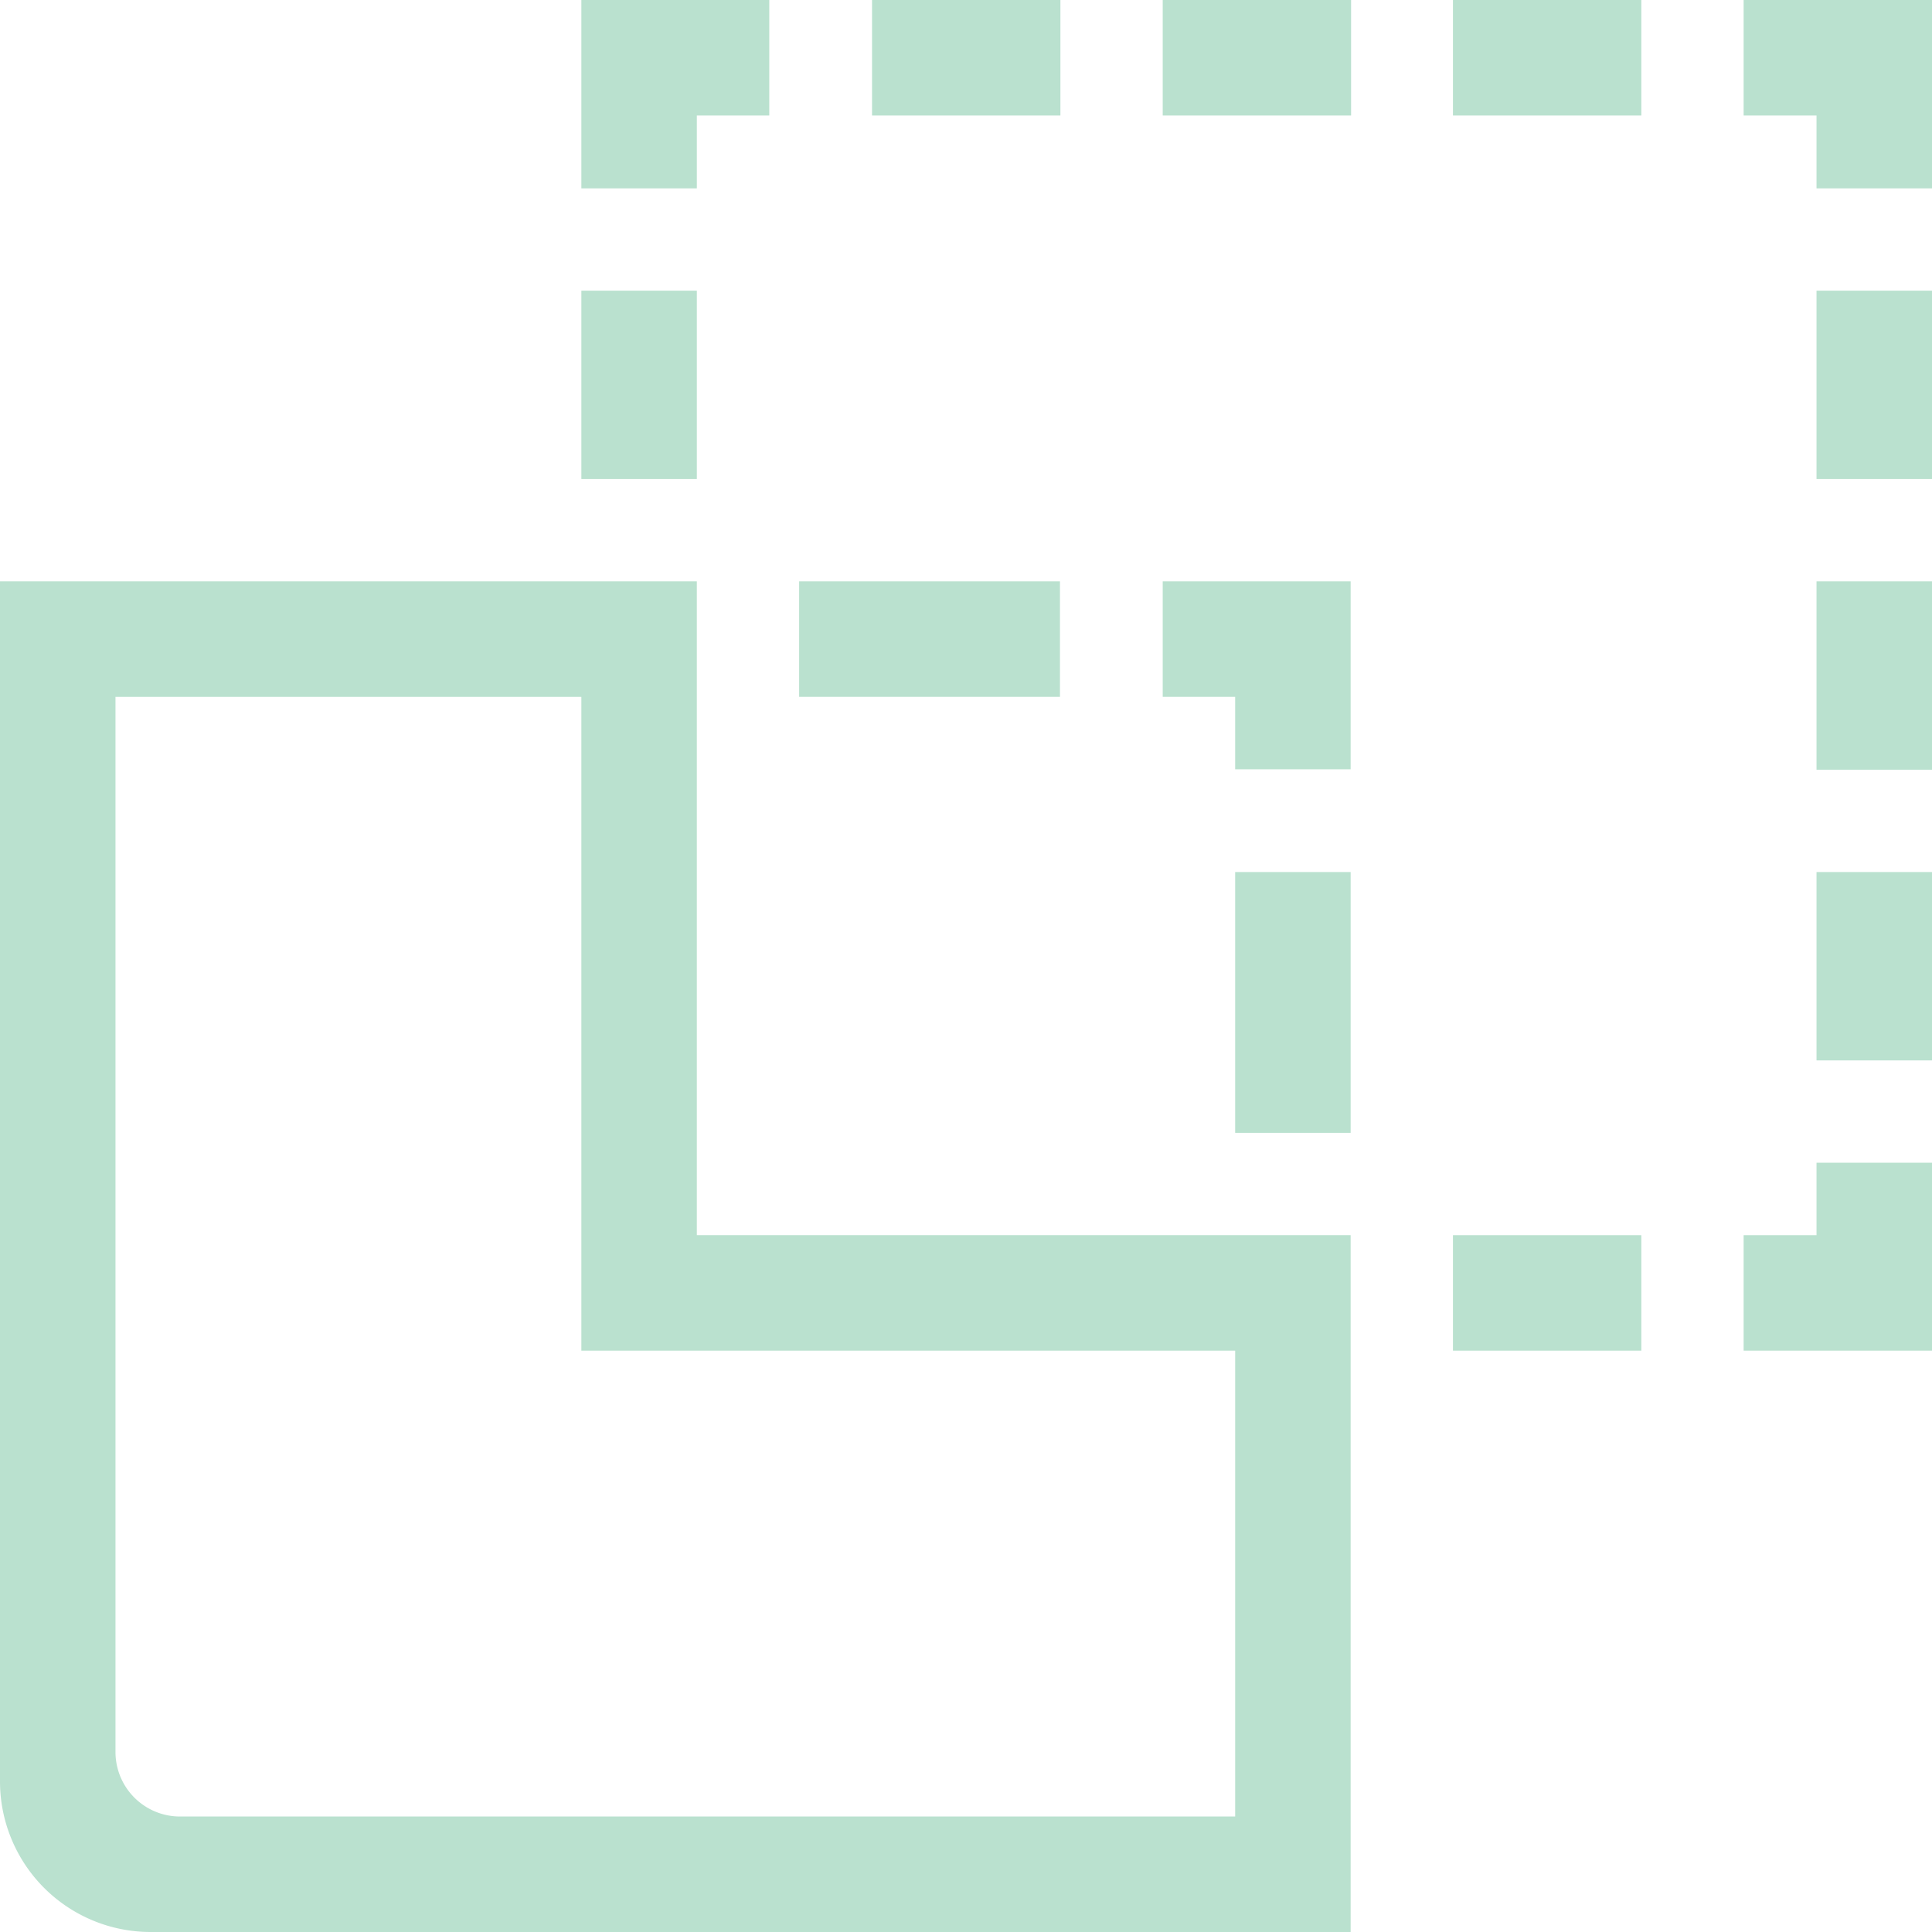
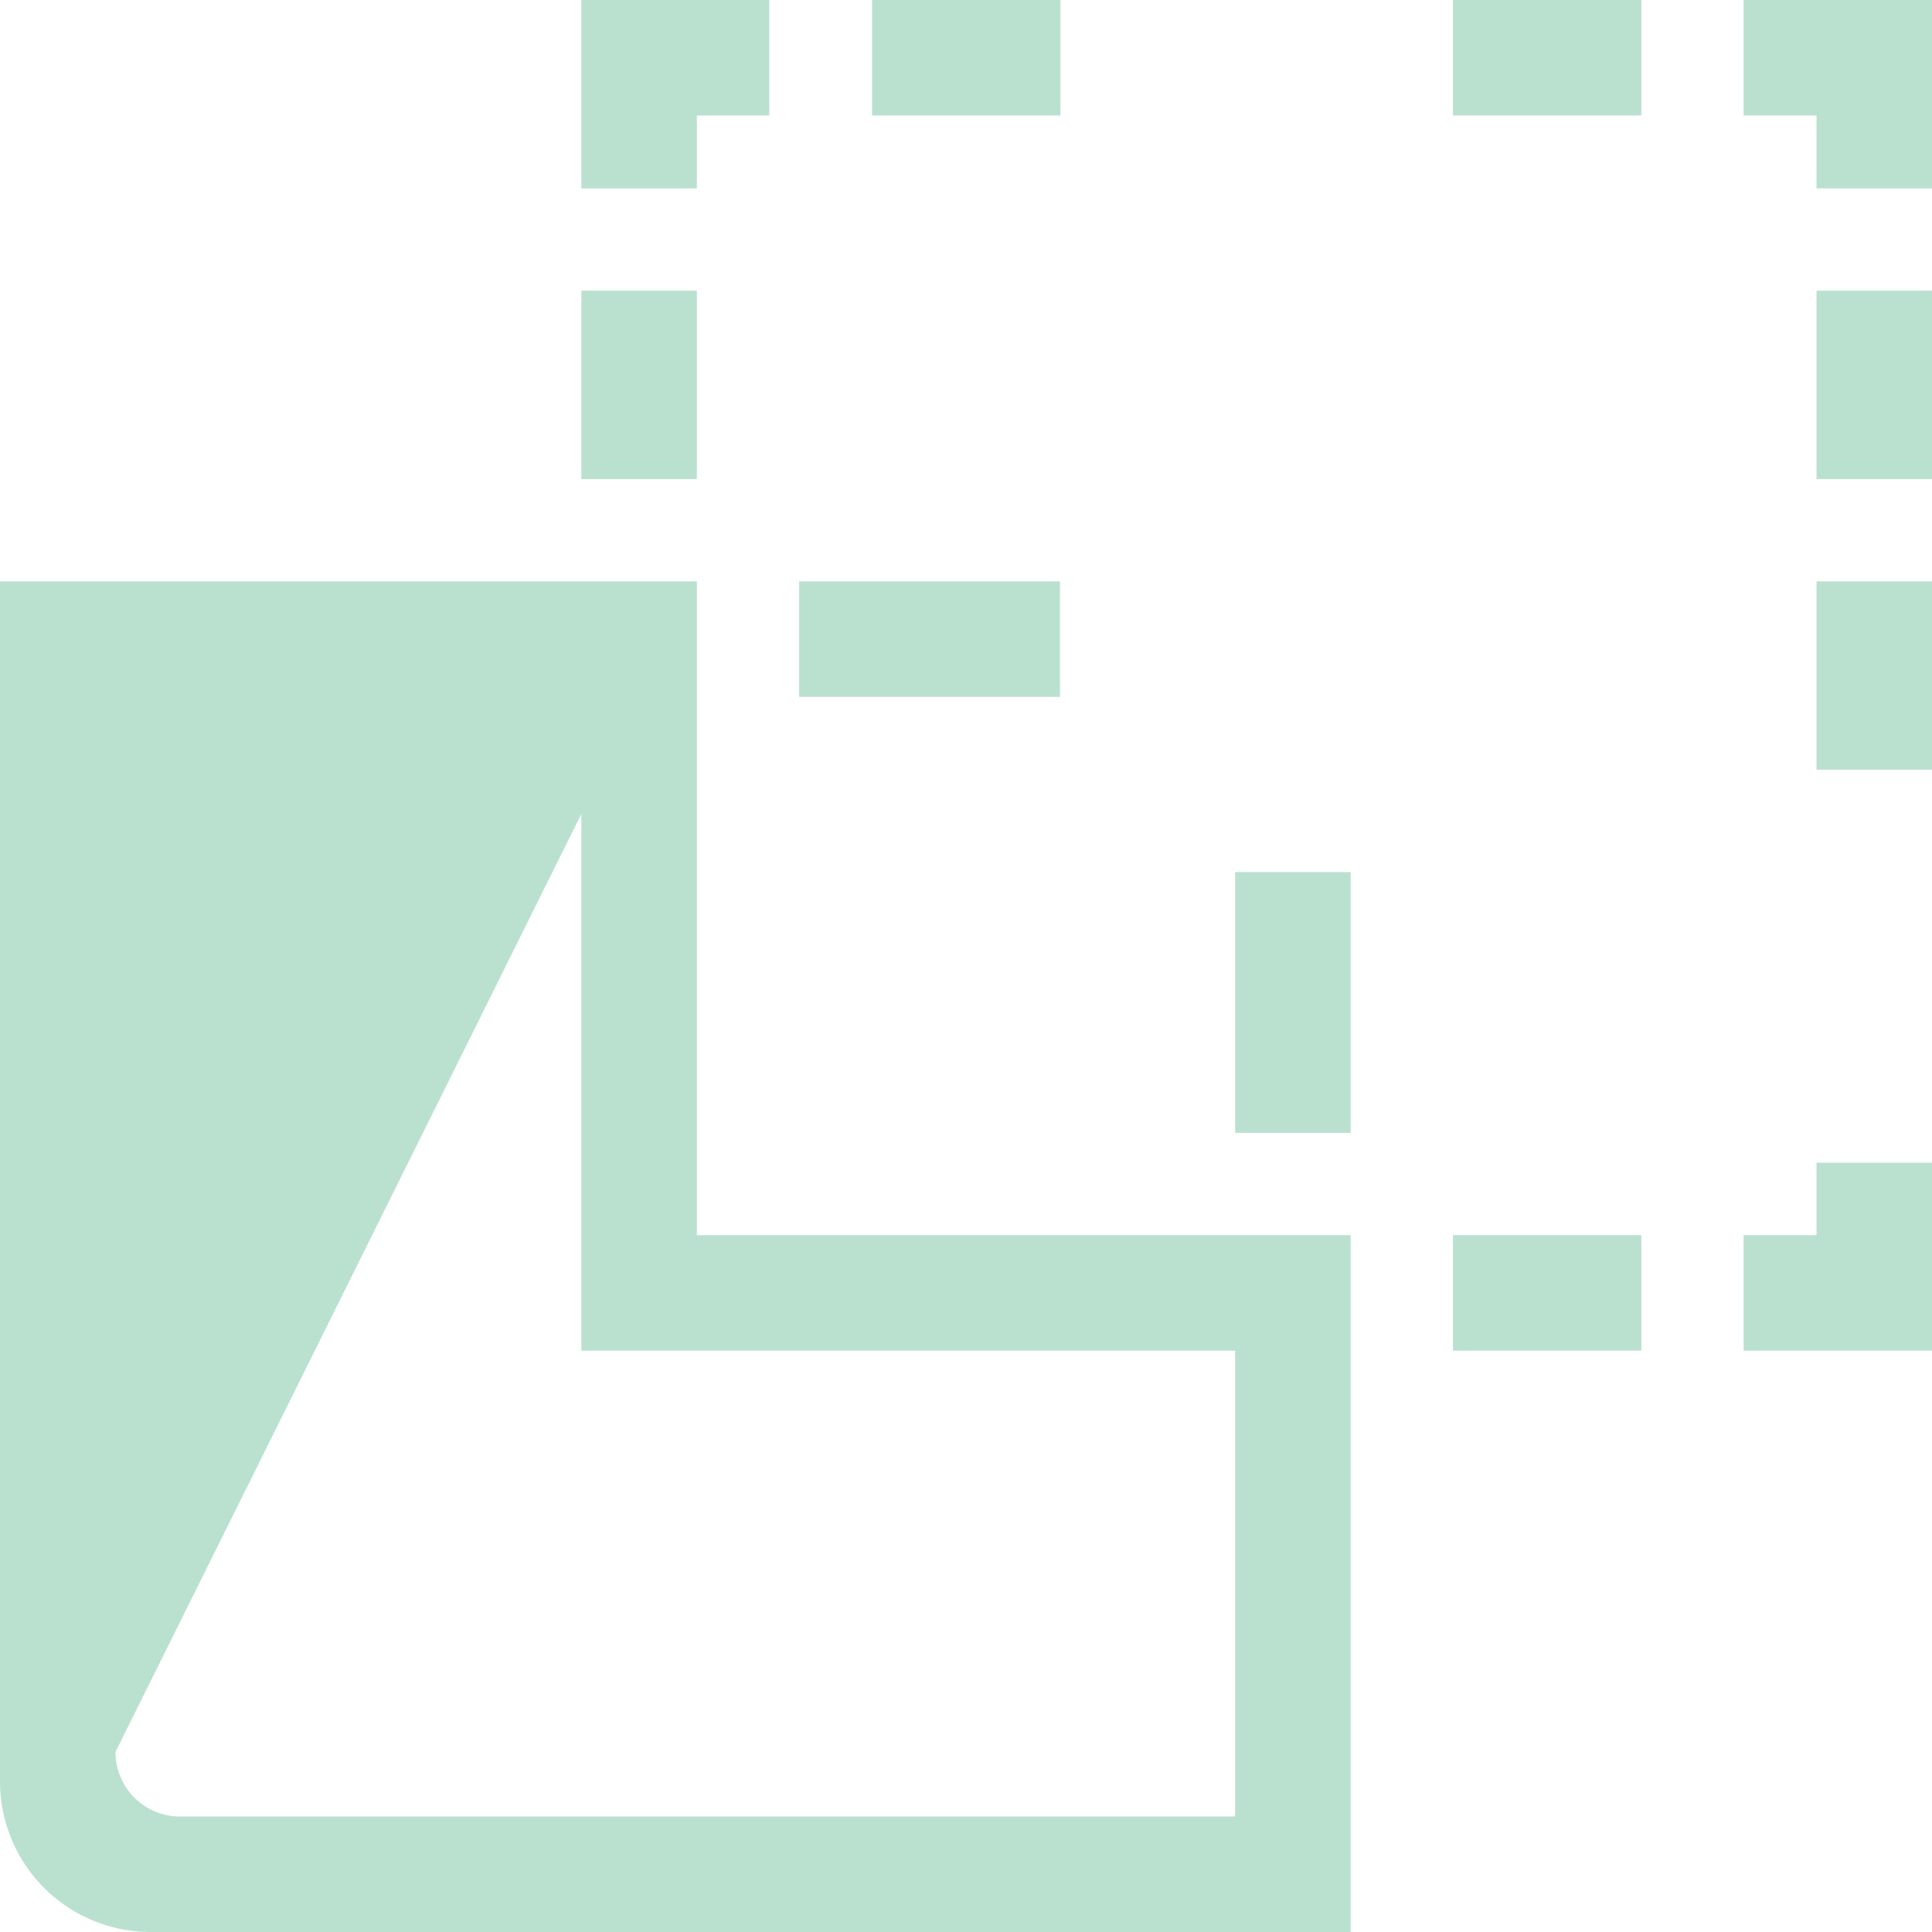
<svg xmlns="http://www.w3.org/2000/svg" id="Layer_1" data-name="Layer 1" viewBox="0 0 44 44">
  <defs>
    <style>.cls-1{fill:#bae1cf;}</style>
  </defs>
  <rect class="cls-1" x="41.37" y="6.62" width="2.63" height="4.29" />
  <rect class="cls-1" x="28.13" y="19.86" width="2.63" height="5.94" />
-   <path class="cls-1" d="M15.87,13.24H0V40.58A3.43,3.43,0,0,0,3.42,44H30.76V28.13H15.87ZM2.63,15.87H13.24V30.76H28.13V41.37H4.1A1.47,1.47,0,0,1,2.63,39.9Z" />
+   <path class="cls-1" d="M15.87,13.24H0V40.58A3.43,3.43,0,0,0,3.42,44H30.76V28.13H15.87ZH13.24V30.76H28.13V41.37H4.1A1.47,1.47,0,0,1,2.63,39.9Z" />
  <polygon class="cls-1" points="39.71 0 39.71 2.63 41.37 2.63 41.37 4.29 44 4.29 44 0 39.71 0" />
  <polygon class="cls-1" points="15.87 2.63 17.52 2.63 17.52 0 13.24 0 13.24 4.29 15.87 4.29 15.87 2.63" />
  <rect class="cls-1" x="19.86" width="4.29" height="2.63" />
  <rect class="cls-1" x="18.2" y="13.24" width="5.94" height="2.63" />
  <rect class="cls-1" x="13.24" y="6.62" width="2.63" height="4.29" />
  <polygon class="cls-1" points="41.37 28.13 39.71 28.13 39.71 30.76 44 30.76 44 26.48 41.37 26.48 41.37 28.13" />
-   <rect class="cls-1" x="41.37" y="19.86" width="2.63" height="4.29" />
-   <polygon class="cls-1" points="26.48 15.87 28.13 15.87 28.13 17.52 30.76 17.52 30.76 13.24 26.48 13.24 26.48 15.87" />
  <rect class="cls-1" x="41.37" y="13.24" width="2.63" height="4.29" />
  <rect class="cls-1" x="33.09" width="4.29" height="2.63" />
-   <rect class="cls-1" x="26.48" width="4.29" height="2.63" />
  <rect class="cls-1" x="33.09" y="28.13" width="4.29" height="2.63" />
</svg>